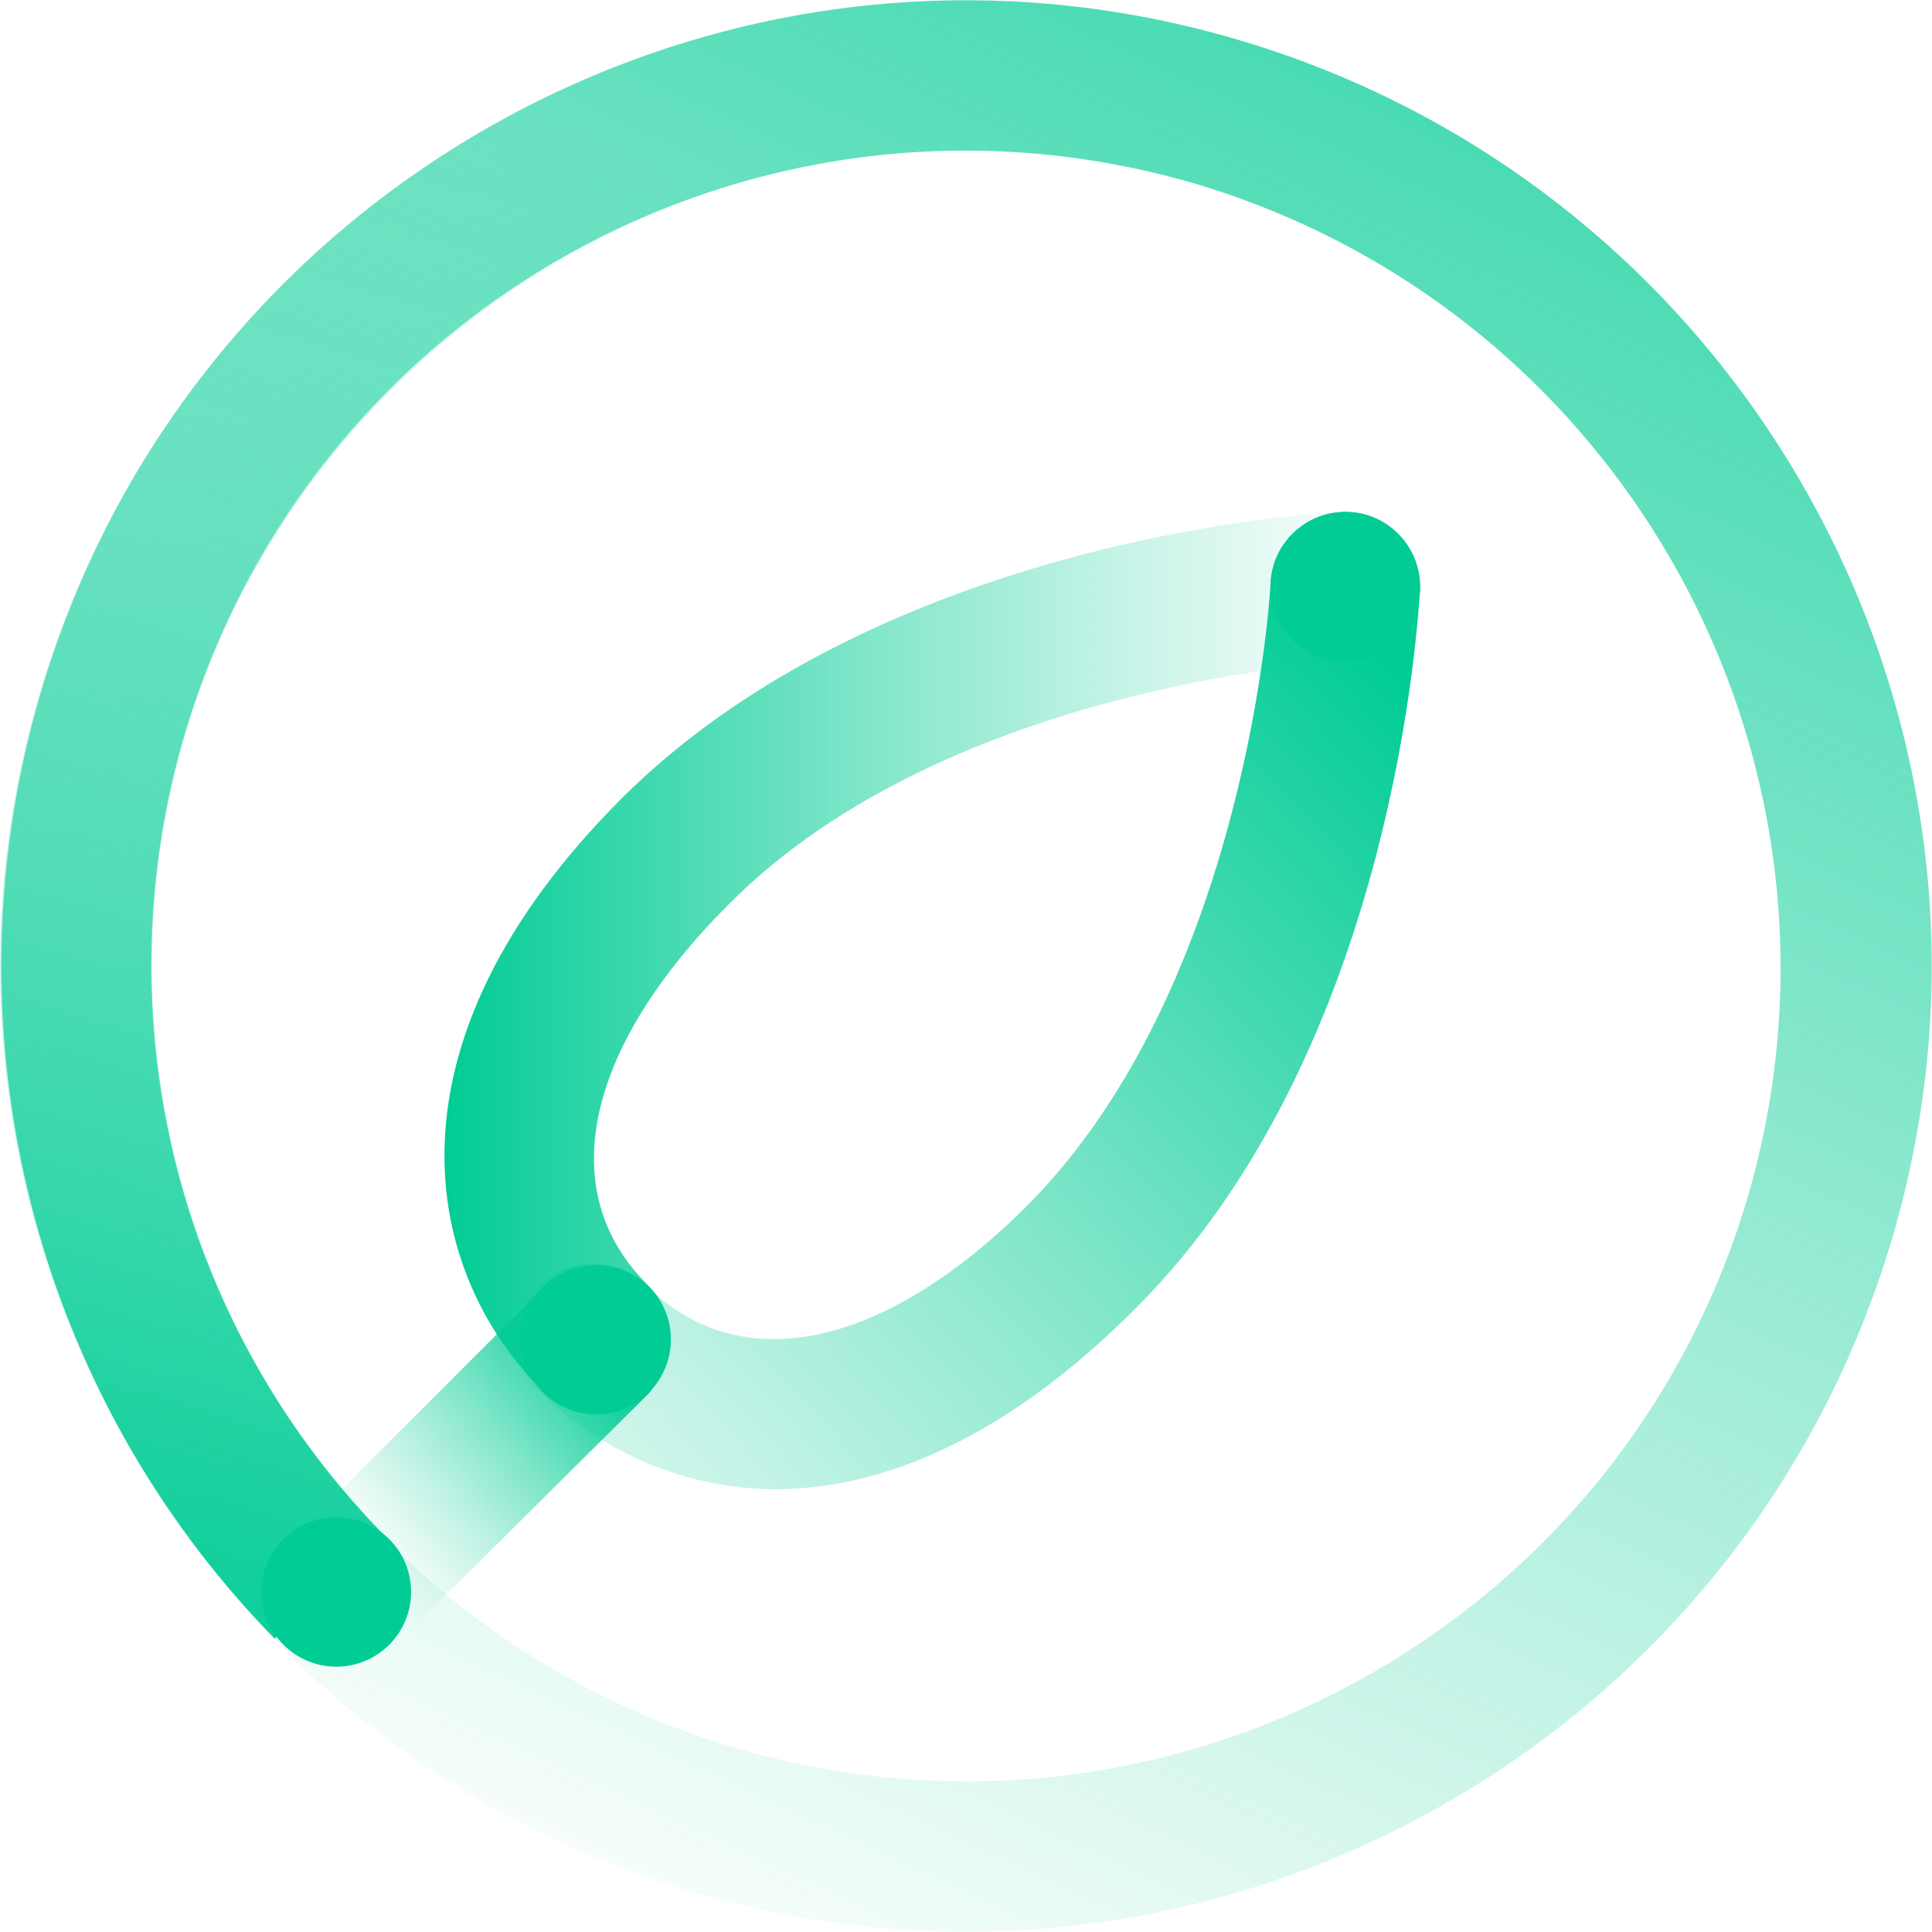
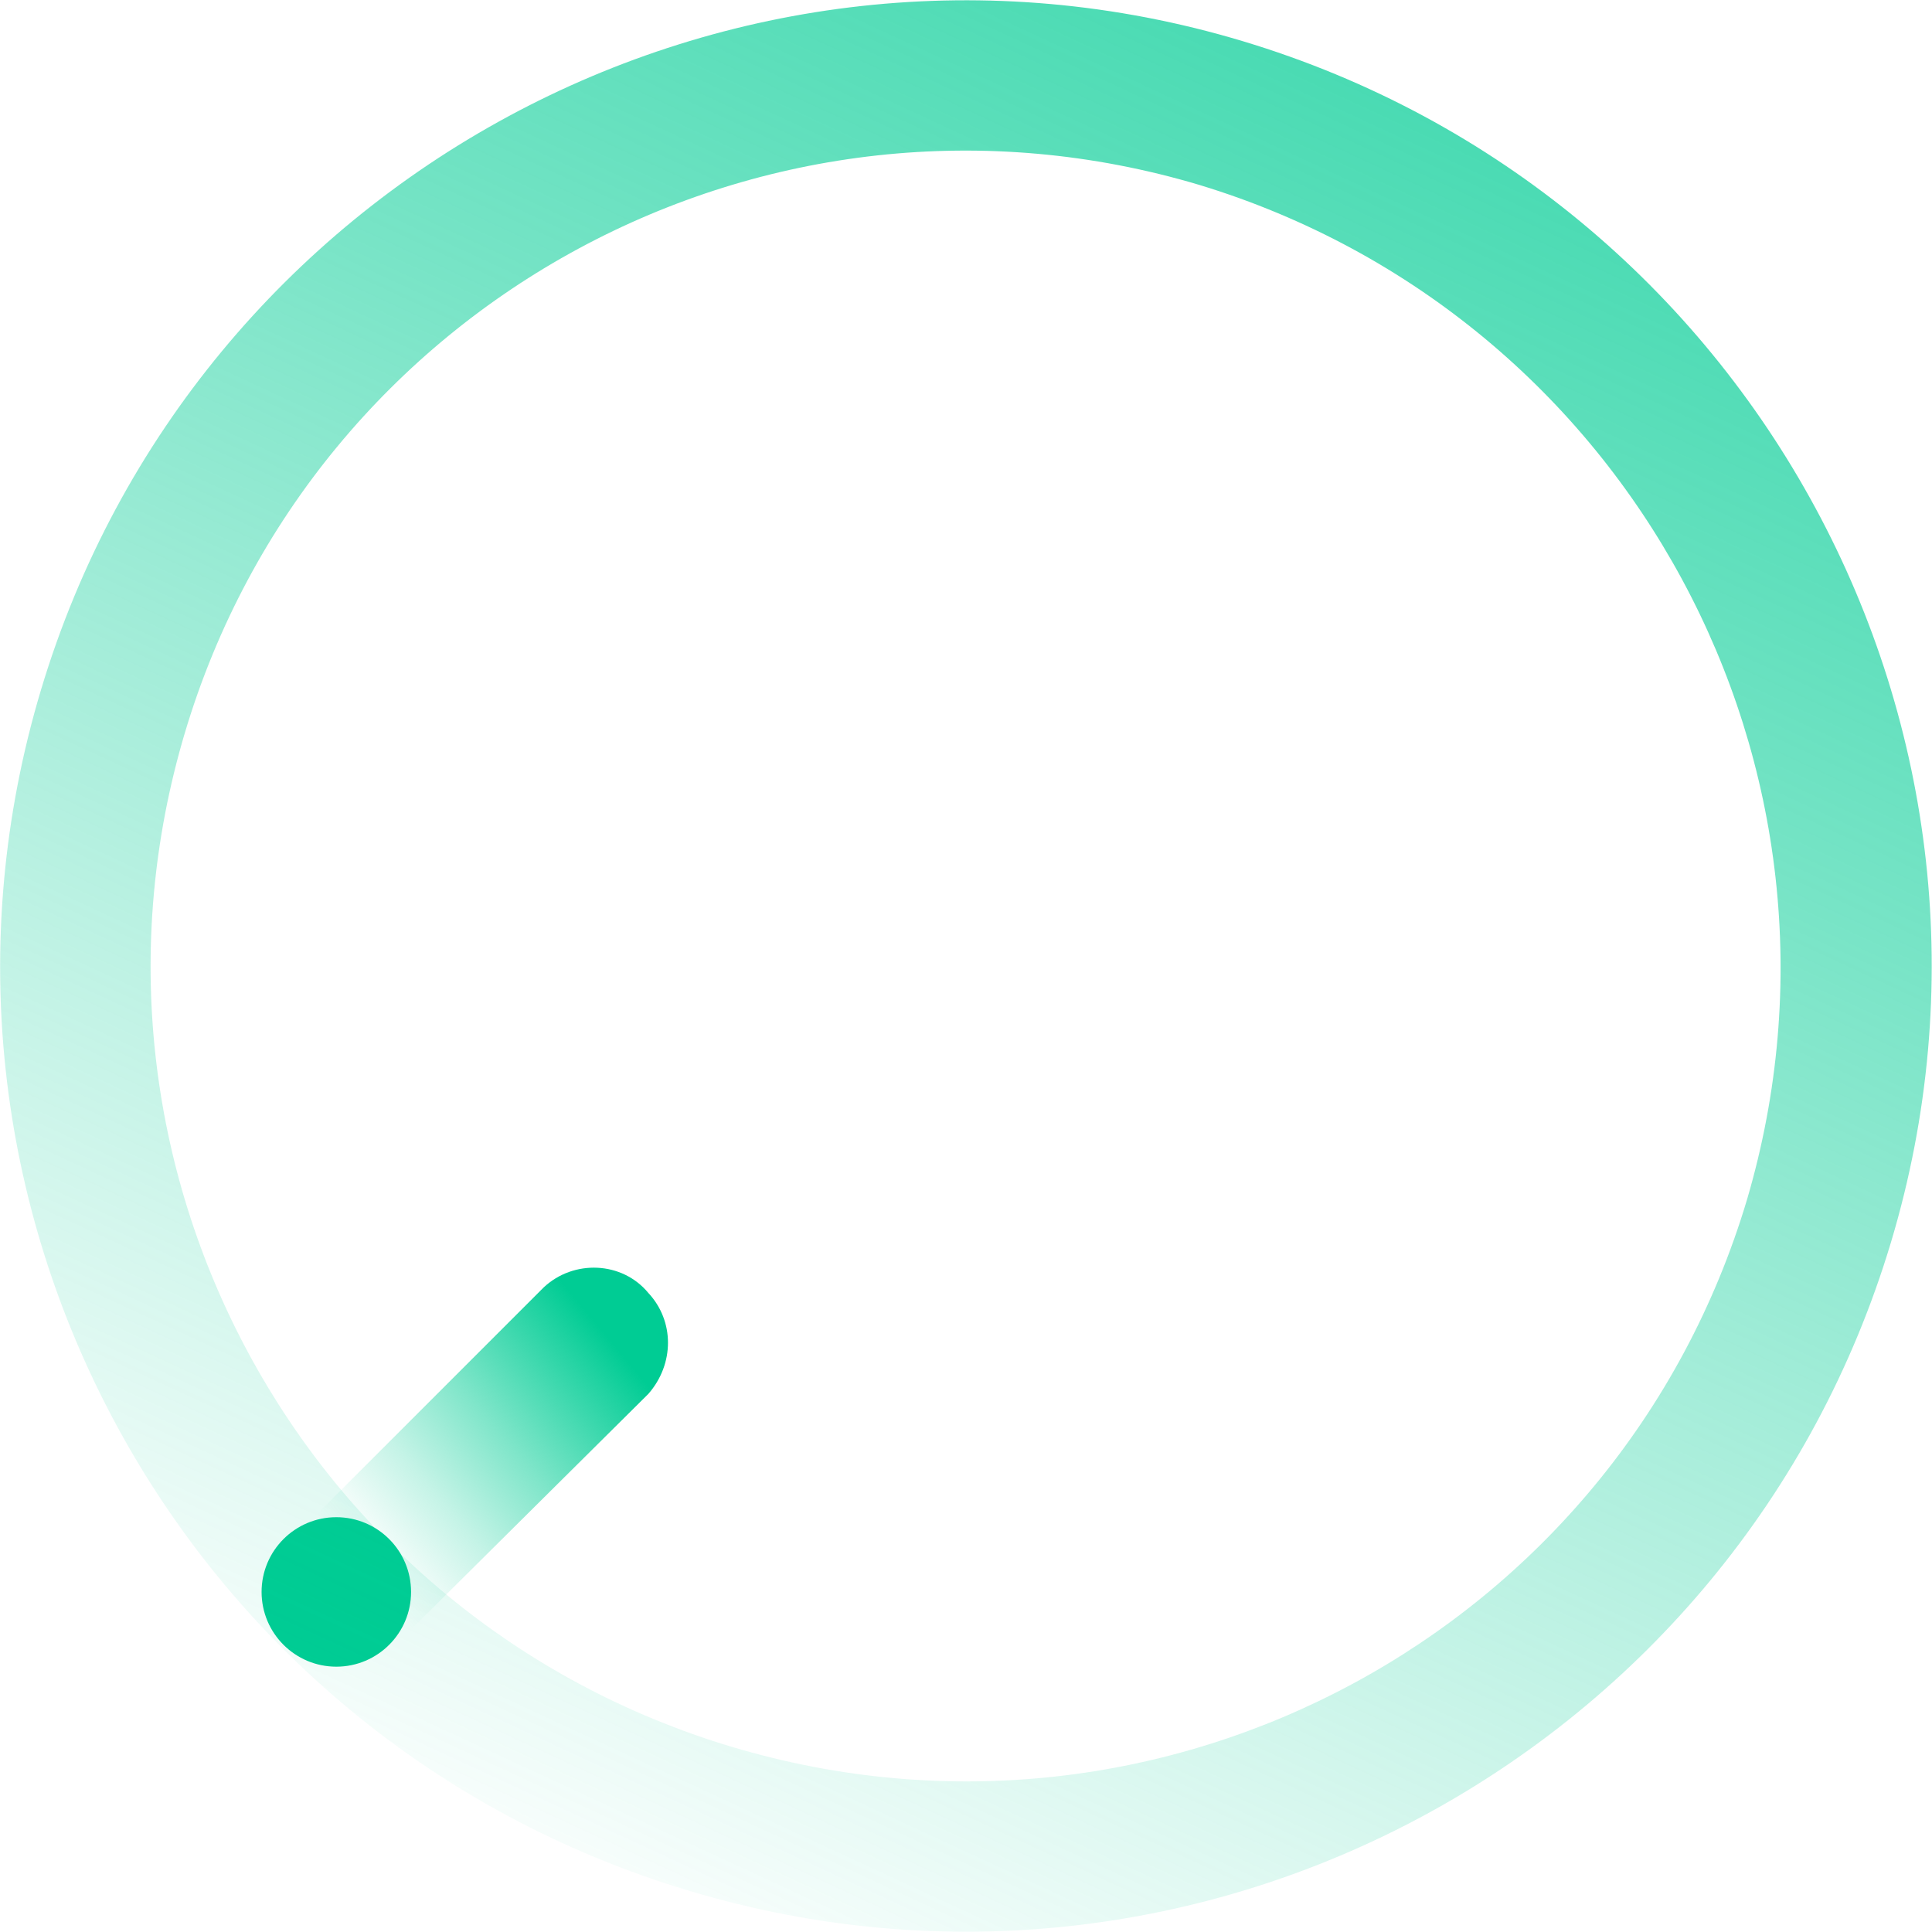
<svg xmlns="http://www.w3.org/2000/svg" version="1.1" id="Layer_1" x="0px" y="0px" viewBox="0 0 103.4 103.4" style="enable-background:new 0 0 103.4 103.4;" xml:space="preserve">
  <style type="text/css">
	.st0{fill:url(#SVGID_1_);}
	.st1{fill:url(#SVGID_2_);}
	.st2{fill:#00CC94;}
	.st3{fill:url(#SVGID_3_);}
	.st4{fill:url(#SVGID_4_);}
	.st5{fill:url(#SVGID_5_);}
</style>
  <g>
    <linearGradient id="SVGID_1_" gradientUnits="userSpaceOnUse" x1="23.716" y1="53.855" x2="75.987" y2="53.855" gradientTransform="matrix(1 0 0 -1 0 105.386)">
      <stop offset="0" style="stop-color:#00CC94" />
      <stop offset="0.1" style="stop-color:#00CC94;stop-opacity:0.88" />
      <stop offset="0.43" style="stop-color:#00CC94;stop-opacity:0.5" />
      <stop offset="0.69" style="stop-color:#00CC94;stop-opacity:0.23" />
      <stop offset="0.89" style="stop-color:#00CC94;stop-opacity:6.000000e-02" />
      <stop offset="1" style="stop-color:#00CC94;stop-opacity:0" />
    </linearGradient>
-     <path class="st0" d="M31.8,75.6c-1.1,0-2.1-0.4-2.8-1.2c-6.3-6.3-9-18.4,4.3-31.7c14.1-14,37.6-15.3,38.5-15.3   c2.2-0.1,4.1,1.6,4.2,3.8s-1.6,4.1-3.8,4.2l0,0c-0.2,0-21.4,1.1-33.2,13c-7.7,7.7-9.4,15.4-4.3,20.4c1.6,1.6,1.6,4.1,0,5.7   C33.8,75.2,32.8,75.7,31.8,75.6L31.8,75.6z" />
    <linearGradient id="SVGID_2_" gradientUnits="userSpaceOnUse" x1="77.033" y1="67.293" x2="18.903" y2="13.133" gradientTransform="matrix(1 0 0 -1 0 105.386)">
      <stop offset="0" style="stop-color:#00CC94" />
      <stop offset="0.1" style="stop-color:#00CC94;stop-opacity:0.88" />
      <stop offset="0.43" style="stop-color:#00CC94;stop-opacity:0.5" />
      <stop offset="0.69" style="stop-color:#00CC94;stop-opacity:0.23" />
      <stop offset="0.89" style="stop-color:#00CC94;stop-opacity:6.000000e-02" />
      <stop offset="1" style="stop-color:#00CC94;stop-opacity:0" />
    </linearGradient>
-     <path class="st1" d="M41.5,79.7c-4.7,0-9.2-1.9-12.6-5.2c-1.6-1.6-1.6-4.1,0-5.7c1.6-1.6,4.1-1.6,5.7,0l0,0c5,5,12.7,3.4,20.4-4.3   c11.8-11.9,13-33,13-33.3c0.1-2.2,2-3.9,4.2-3.8s3.9,2,3.8,4.2c-0.1,1-1.2,24.5-15.3,38.5C53.7,77.1,47.1,79.7,41.5,79.7z" />
-     <circle class="st2" cx="72" cy="31.4" r="4" />
    <linearGradient id="SVGID_3_" gradientUnits="userSpaceOnUse" x1="32.915" y1="33.361" x2="19.045" y2="21.8" gradientTransform="matrix(1 0 0 -1 0 105.386)">
      <stop offset="0" style="stop-color:#00CC94" />
      <stop offset="0.1" style="stop-color:#00CC94;stop-opacity:0.88" />
      <stop offset="0.43" style="stop-color:#00CC94;stop-opacity:0.5" />
      <stop offset="0.69" style="stop-color:#00CC94;stop-opacity:0.23" />
      <stop offset="0.89" style="stop-color:#00CC94;stop-opacity:6.000000e-02" />
      <stop offset="1" style="stop-color:#00CC94;stop-opacity:0" />
    </linearGradient>
    <path class="st3" d="M18.2,89.4c-2.2,0-4-1.8-4-4c0-1.1,0.4-2.1,1.2-2.8l13.7-13.7c1.6-1.5,4.2-1.4,5.6,0.3c1.4,1.5,1.4,3.8,0,5.4   L21,88.2C20.3,89,19.3,89.4,18.2,89.4z" />
-     <circle class="st2" cx="31.9" cy="71.7" r="4" />
    <g>
      <circle class="st2" cx="18" cy="85.2" r="4" />
      <linearGradient id="SVGID_4_" gradientUnits="userSpaceOnUse" x1="2099.373" y1="162.767" x2="2121.703" y2="321.177" gradientTransform="matrix(0.96 0.29 0.29 -0.96 -2034.713 -349.433)">
        <stop offset="0" style="stop-color:#00CC94;stop-opacity:0" />
        <stop offset="0.49" style="stop-color:#00CC94;stop-opacity:0.53" />
        <stop offset="0.84" style="stop-color:#00CC94;stop-opacity:0.87" />
        <stop offset="1" style="stop-color:#00CC94" />
      </linearGradient>
      <path class="st4" d="M36.9,101.2C9.5,93-6,64.2,2.2,36.9S39.2-6,66.5,2.2c27.3,8.2,42.9,37,34.7,64.3    C93,93.8,64.2,109.4,36.9,101.2z M64.2,9.9C41.1,3,16.8,16.1,9.9,39.2s6.2,47.4,29.3,54.3c23.1,6.9,47.4-6.2,54.3-29.3    C100.3,41.1,87.2,16.9,64.2,9.9z" />
      <linearGradient id="SVGID_5_" gradientUnits="userSpaceOnUse" x1="2080.992" y1="267.749" x2="2080.462" y2="168.129" gradientTransform="matrix(0.96 0.29 0.29 -0.96 -2034.713 -349.433)">
        <stop offset="0.13" style="stop-color:#00CC94;stop-opacity:0" />
        <stop offset="0.56" style="stop-color:#00CC94;stop-opacity:0.53" />
        <stop offset="0.86" style="stop-color:#00CC94;stop-opacity:0.87" />
        <stop offset="1" style="stop-color:#00CC94" />
      </linearGradient>
-       <path class="st5" d="M20.8,82.4c-17-17.1-16.9-44.7,0.2-61.6c10.7-10.6,26-15,40.6-11.5l3.8-7.4C37.8-5.7,9.4,10.6,1.9,38.1    c-4.8,17.6,0,36.5,12.8,49.6C16.2,86.3,18.4,84.5,20.8,82.4z" />
    </g>
  </g>
</svg>